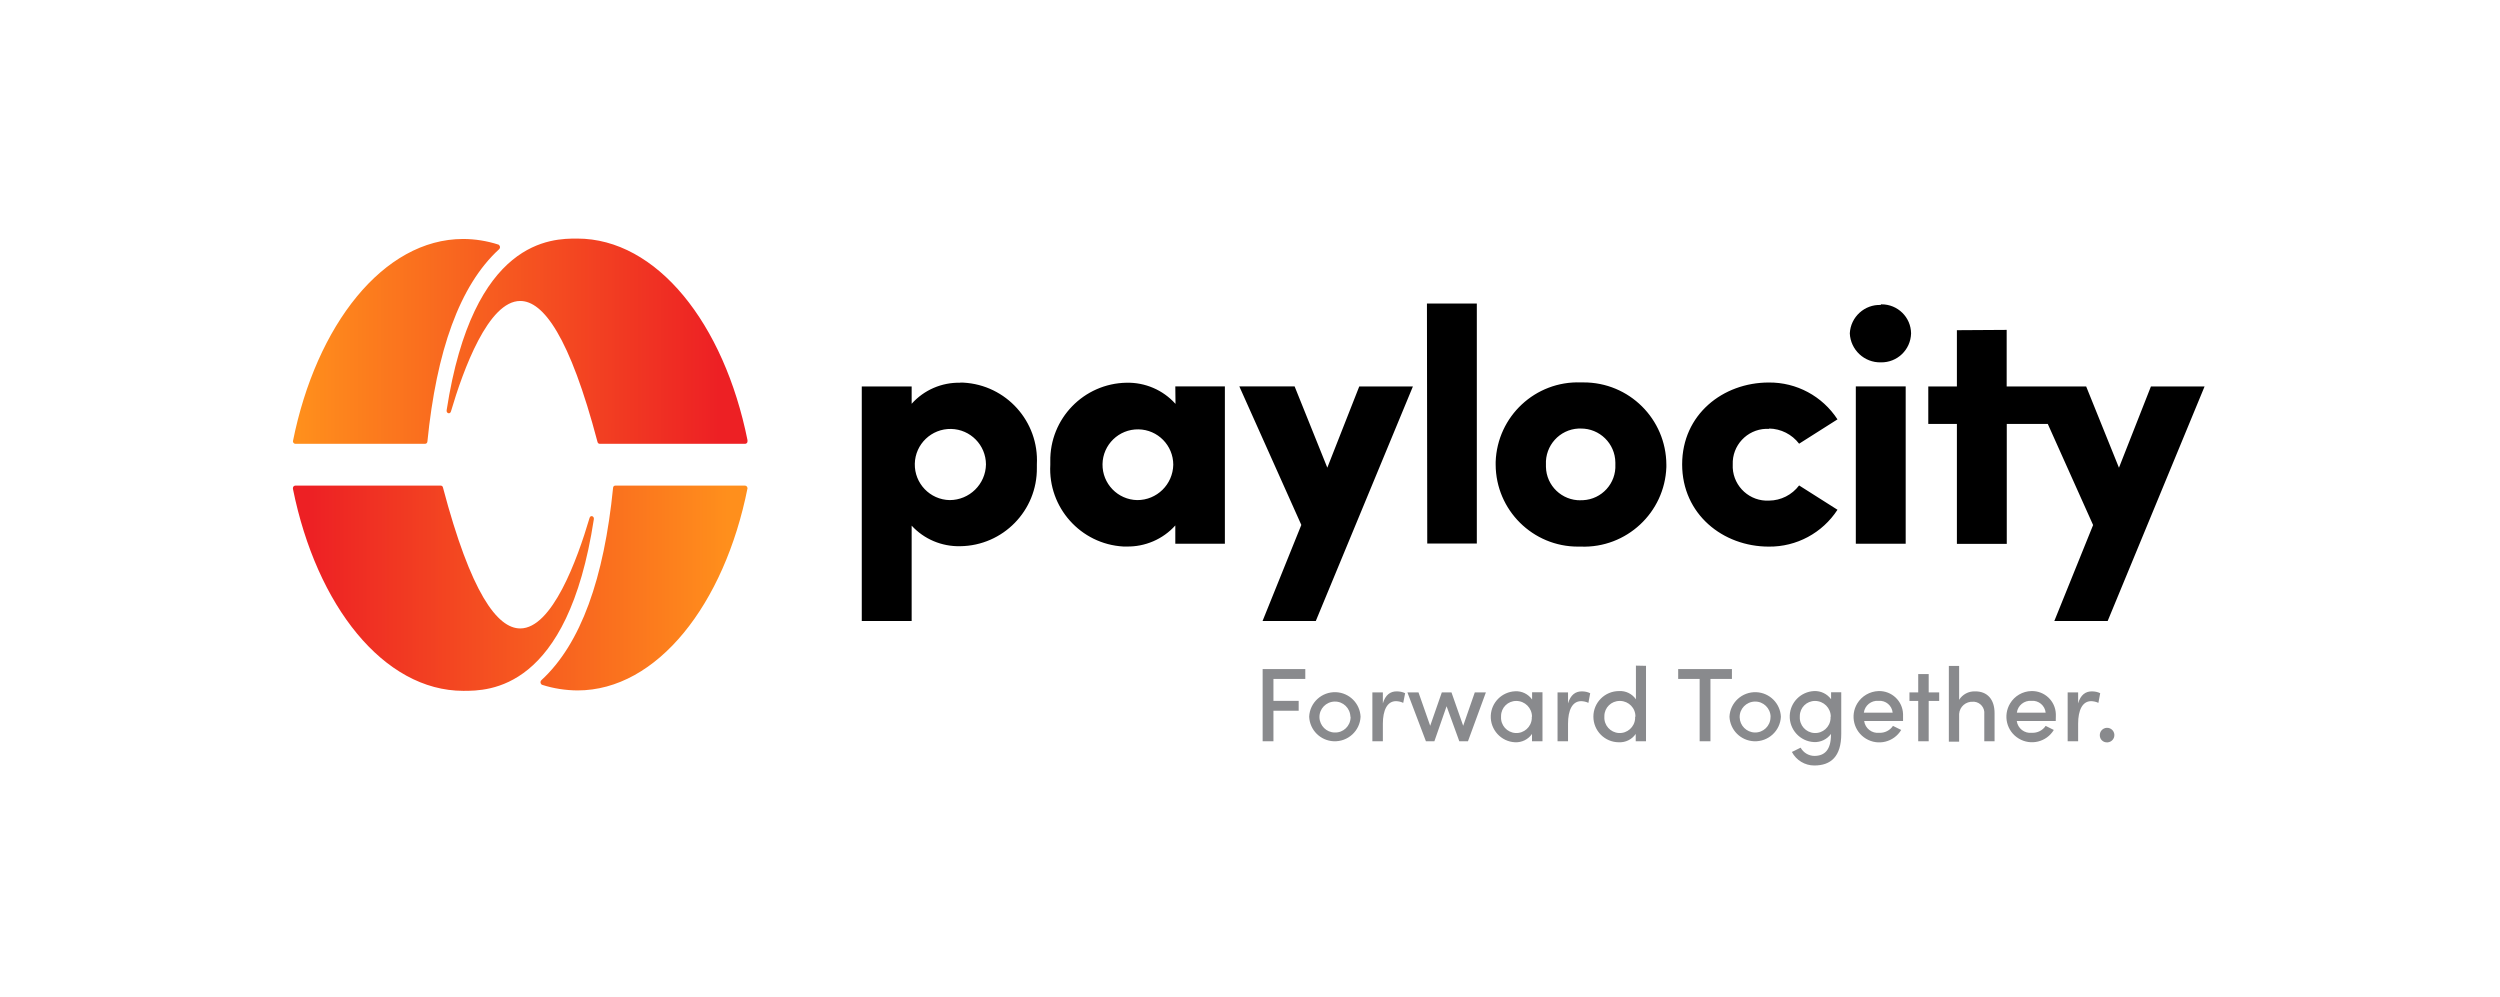
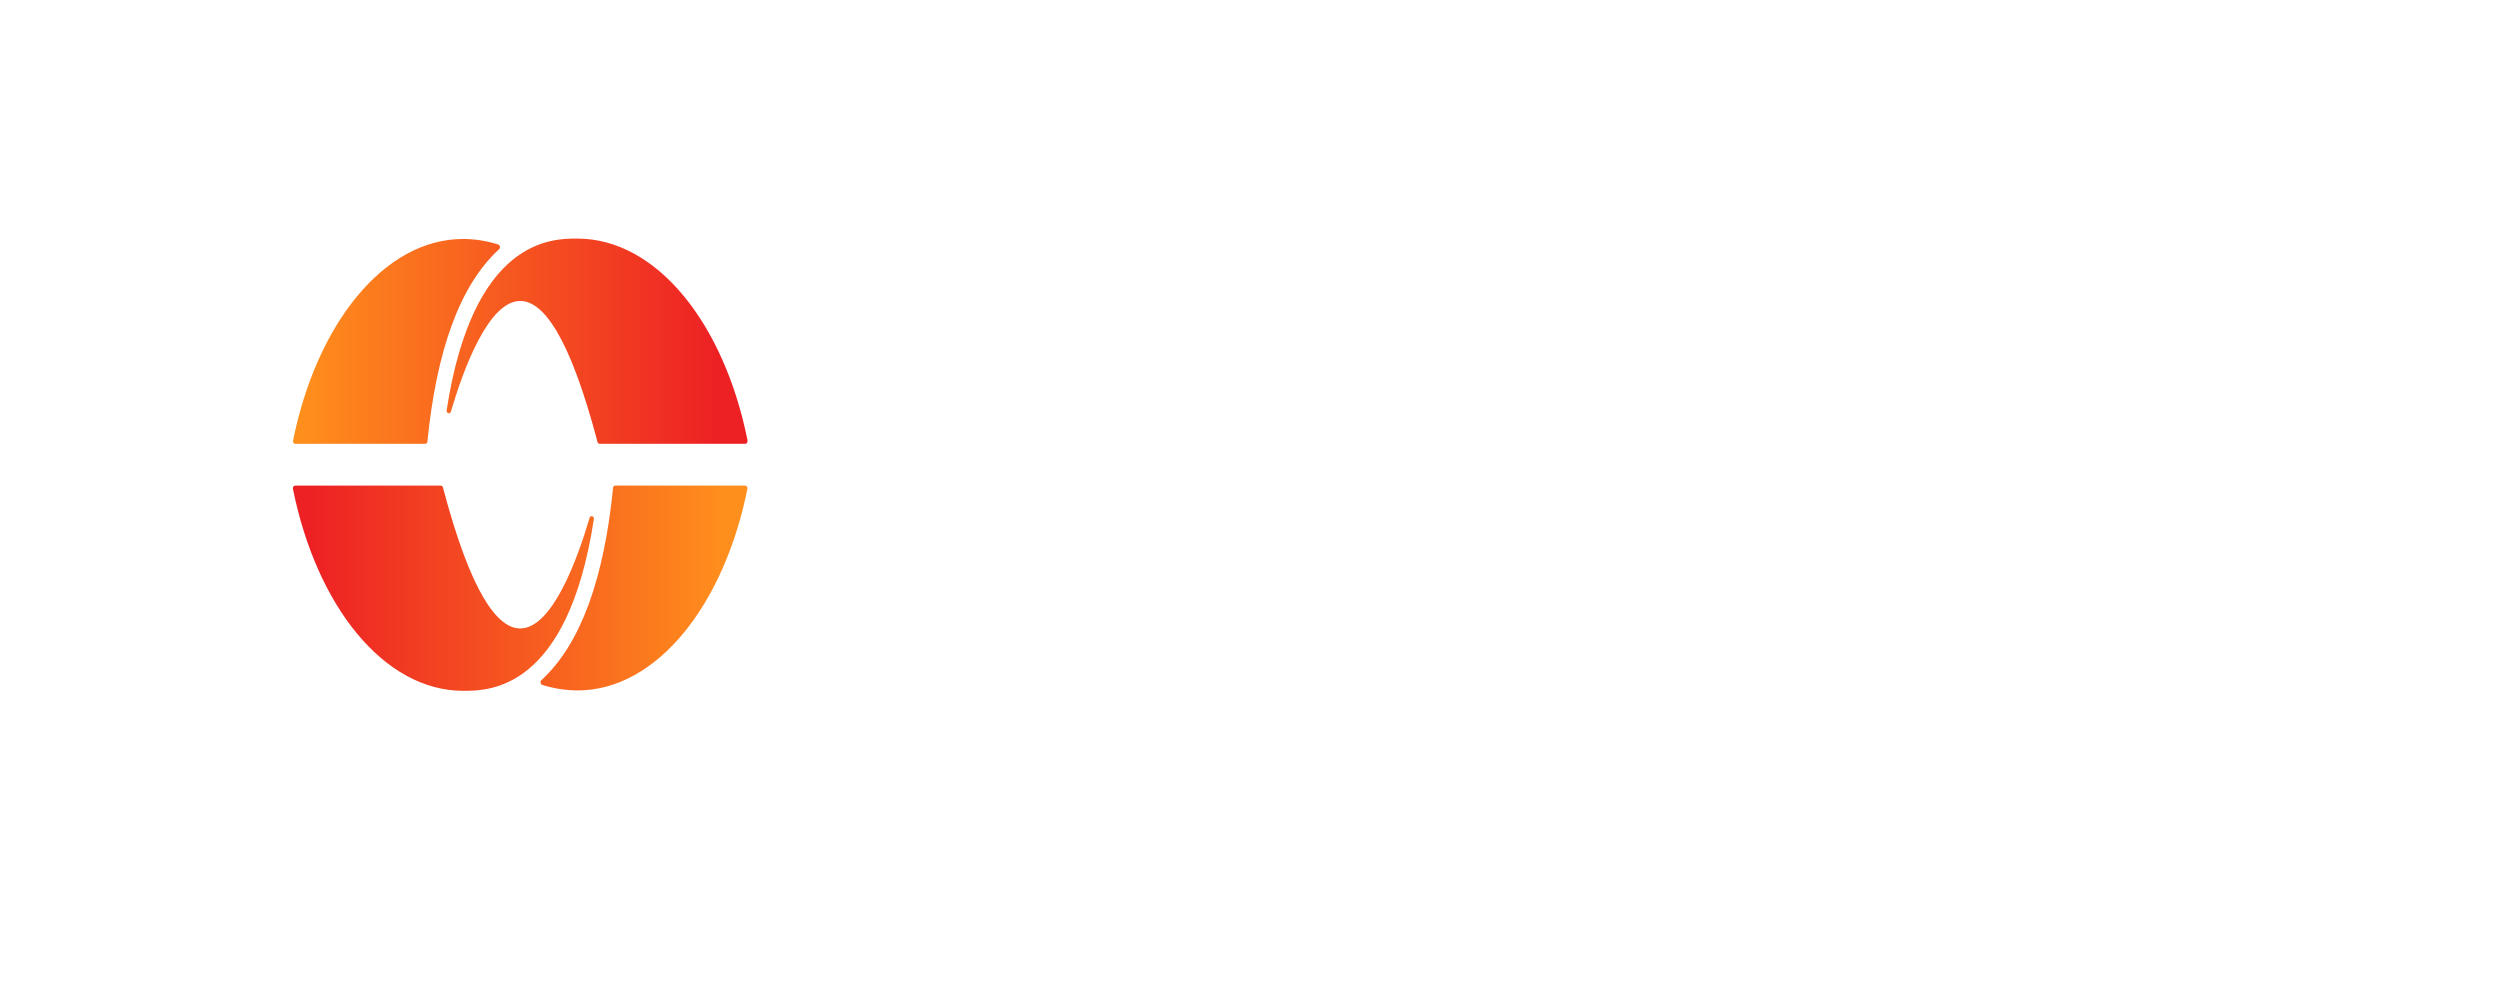
<svg xmlns="http://www.w3.org/2000/svg" width="178" height="71" viewBox="0 0 178 71" fill="none">
  <g filter="url(#filter0_d_2548_73708)">
-     <rect x="5.311" y="4.5" width="167.198" height="60" rx="12.808" fill="white" shape-rendering="crispEdges" />
-     <path d="M90.669 47.098V48.656H92.466V49.359H90.669V51.534H89.9V46.395H92.937V47.098H90.669ZM93.213 49.787C93.256 48.779 94.111 47.997 95.126 48.04C96.076 48.084 96.829 48.837 96.873 49.787C96.829 50.794 95.974 51.577 94.959 51.534C94.01 51.49 93.256 50.736 93.213 49.787ZM96.148 49.787C96.133 49.178 95.633 48.692 95.025 48.707C94.416 48.721 93.93 49.221 93.945 49.83C93.959 50.425 94.445 50.91 95.039 50.91C95.641 50.932 96.141 50.454 96.162 49.852C96.162 49.83 96.162 49.809 96.162 49.787H96.141H96.148ZM100.047 48.105L99.91 48.801C99.75 48.721 99.576 48.685 99.395 48.678C98.764 48.678 98.46 49.337 98.46 50.28V51.534H97.713V48.055H98.46V48.837C98.641 48.229 98.989 47.982 99.439 47.982C99.649 47.982 99.859 48.018 100.047 48.113V48.105ZM105.795 48.055L104.519 51.534H103.903L102.997 49.04L102.128 51.534H101.526L100.207 48.055H100.997L101.83 50.432L102.657 48.055H103.345L104.179 50.432L105.005 48.055H105.795ZM109.825 48.055V51.534H109.078V51.012C108.81 51.403 108.353 51.628 107.875 51.606C106.875 51.563 106.099 50.707 106.143 49.707C106.186 48.765 106.94 48.018 107.875 47.975C108.353 47.946 108.81 48.171 109.085 48.562V48.047H109.825V48.055ZM109.078 49.787C109.078 49.164 108.578 48.663 107.955 48.663C107.36 48.663 106.882 49.135 106.875 49.729C106.875 49.751 106.875 49.772 106.875 49.787C106.839 50.396 107.302 50.91 107.904 50.947C108.506 50.983 109.027 50.519 109.064 49.917C109.064 49.874 109.064 49.83 109.064 49.787H109.078ZM113.224 48.105L113.094 48.801C112.934 48.721 112.76 48.685 112.579 48.678C111.941 48.678 111.644 49.337 111.644 50.28V51.534H110.897V48.055H111.644V48.837C111.825 48.229 112.173 47.982 112.622 47.982C112.825 47.982 113.036 48.018 113.217 48.113L113.224 48.105ZM117.196 46.17V51.534H116.464V51.012C116.196 51.403 115.739 51.628 115.268 51.606C114.26 51.606 113.449 50.787 113.449 49.78C113.449 48.772 114.268 47.96 115.275 47.96C115.754 47.931 116.21 48.156 116.478 48.547V46.148L117.196 46.163V46.17ZM116.442 49.787C116.457 49.178 115.971 48.678 115.362 48.663C115.348 48.663 115.333 48.663 115.319 48.663C114.724 48.663 114.239 49.135 114.231 49.729C114.231 49.751 114.231 49.765 114.231 49.787C114.195 50.396 114.659 50.91 115.261 50.947C115.862 50.983 116.384 50.519 116.42 49.917C116.42 49.874 116.42 49.83 116.42 49.787H116.435H116.442ZM123.313 47.098H121.784V51.534H121.015V47.098H119.486V46.395H123.313V47.098ZM123.139 49.787C123.183 48.779 124.038 47.997 125.053 48.04C126.002 48.084 126.756 48.837 126.799 49.787C126.756 50.794 125.901 51.577 124.886 51.534C123.936 51.49 123.183 50.736 123.139 49.787ZM126.067 49.787C126.053 49.178 125.553 48.692 124.944 48.707C124.335 48.721 123.849 49.221 123.864 49.83C123.878 50.417 124.35 50.896 124.944 50.91C125.545 50.925 126.046 50.446 126.06 49.845C126.06 49.823 126.06 49.809 126.06 49.787H126.075H126.067ZM131.097 48.055V51.012C131.097 52.628 130.351 53.259 129.177 53.259C128.51 53.259 127.894 52.889 127.582 52.295L128.205 51.99C128.401 52.345 128.771 52.57 129.177 52.577C129.909 52.577 130.365 52.157 130.365 51.055V51.012C130.083 51.396 129.633 51.613 129.162 51.592C128.162 51.548 127.386 50.693 127.43 49.693C127.473 48.75 128.227 48.004 129.162 47.96C129.64 47.939 130.09 48.156 130.373 48.54V48.047H131.097V48.055ZM130.351 49.787C130.351 49.164 129.851 48.663 129.227 48.663C128.633 48.663 128.155 49.135 128.147 49.729C128.147 49.751 128.147 49.772 128.147 49.787C128.111 50.396 128.575 50.91 129.177 50.947C129.785 50.983 130.3 50.519 130.336 49.917C130.336 49.874 130.336 49.83 130.336 49.787H130.351ZM135.504 50.091H132.728C132.801 50.62 133.279 50.99 133.808 50.932C134.192 50.947 134.562 50.765 134.779 50.439L135.366 50.729C134.844 51.592 133.728 51.874 132.859 51.352C131.996 50.831 131.713 49.714 132.235 48.845C132.554 48.316 133.127 47.982 133.75 47.96C134.685 47.931 135.468 48.663 135.497 49.598C135.497 49.649 135.497 49.707 135.497 49.758C135.497 49.874 135.497 49.975 135.497 50.084L135.504 50.091ZM134.757 49.497C134.707 48.99 134.265 48.613 133.75 48.656C133.235 48.613 132.772 48.982 132.706 49.497H134.757ZM138.07 48.663H137.323V51.534H136.577V48.663H135.953V48.055H136.577V46.75H137.323V48.055H138.07V48.663ZM142.013 49.548V51.534H141.281V49.598C141.331 49.164 141.012 48.765 140.57 48.721C140.541 48.721 140.512 48.721 140.491 48.721C139.976 48.685 139.527 49.069 139.49 49.584C139.49 49.62 139.49 49.656 139.49 49.693V51.563H138.758V46.17H139.49V48.584C139.73 48.2 140.157 47.968 140.614 47.982C141.498 47.968 142.02 48.555 142.013 49.548ZM146.369 50.091H143.593C143.665 50.62 144.143 50.99 144.673 50.932C145.064 50.947 145.434 50.765 145.651 50.439L146.231 50.729C145.709 51.592 144.586 51.86 143.73 51.338C142.868 50.816 142.6 49.7 143.122 48.837C143.44 48.308 144.013 47.975 144.629 47.96C145.564 47.931 146.347 48.663 146.376 49.598C146.376 49.649 146.376 49.707 146.376 49.758C146.369 49.874 146.369 49.975 146.369 50.084V50.091ZM145.651 49.497C145.6 48.99 145.151 48.613 144.644 48.656C144.129 48.613 143.665 48.982 143.6 49.497H145.651ZM149.536 48.105L149.405 48.801C149.246 48.721 149.065 48.685 148.891 48.678C148.26 48.678 147.963 49.337 147.963 50.28V51.534H147.217V48.055H147.963V48.837C148.137 48.229 148.492 47.982 148.934 47.982C149.145 47.982 149.347 48.018 149.536 48.113V48.105ZM149.507 51.12C149.492 50.838 149.71 50.591 150 50.577C150.282 50.562 150.529 50.78 150.543 51.07C150.558 51.352 150.34 51.599 150.051 51.613C150.043 51.613 150.029 51.613 150.022 51.613C149.746 51.621 149.514 51.403 149.507 51.128C149.507 51.128 149.507 51.128 149.507 51.12Z" fill="#898A8D" />
-     <path d="M94.503 32.051L92.176 26.267H88.24L92.654 36.131L89.893 42.973H93.684L100.598 26.274H96.778L94.503 32.058V32.051ZM101.62 37.458H105.15V20.367H101.598L101.62 37.458ZM112.557 25.984C109.317 25.868 106.607 28.398 106.491 31.638V31.841C106.505 35.073 109.136 37.69 112.376 37.675H112.564C115.804 37.791 118.529 35.254 118.645 32.014V31.841C118.631 28.593 115.993 25.97 112.738 25.984H112.55M112.55 34.377C111.209 34.399 110.1 33.341 110.071 32V31.833C110.006 30.485 111.042 29.333 112.39 29.268H112.543C113.891 29.253 115 30.333 115.014 31.688V31.833C115.079 33.167 114.05 34.305 112.709 34.37H112.55M125.959 29.268C126.799 29.282 127.589 29.681 128.097 30.348L130.829 28.615C129.756 26.963 127.908 25.97 125.937 25.991C122.675 25.991 119.769 28.267 119.769 31.819C119.769 35.37 122.675 37.675 125.937 37.675C127.908 37.697 129.756 36.704 130.829 35.051L128.097 33.319C127.589 33.993 126.799 34.392 125.959 34.399C124.603 34.472 123.444 33.428 123.371 32.072V31.833C123.32 30.478 124.378 29.34 125.734 29.289H125.966M133.924 20.469C132.757 20.418 131.764 21.324 131.706 22.491C131.757 23.665 132.743 24.585 133.917 24.556C135.084 24.578 136.04 23.658 136.069 22.491C136.055 21.338 135.113 20.418 133.96 20.425H133.909M132.134 37.472H135.685V26.267H132.134V37.472ZM139.331 22.259V26.274H137.294V28.941H139.331V37.479H142.882V28.941H145.803L149.029 36.139L146.267 42.973H150.065L156.965 26.274H153.145L150.87 32.058L148.536 26.274H142.875V22.244L139.338 22.266L139.331 22.259ZM68.367 26.006C67.055 25.977 65.787 26.521 64.91 27.506V26.274H61.358V42.973H64.91V36.182C65.794 37.146 67.055 37.675 68.367 37.646C71.418 37.61 73.861 35.109 73.825 32.058V31.819C73.984 28.767 71.643 26.158 68.584 25.999C68.584 25.999 68.584 25.999 68.577 25.999H68.367M67.613 34.363C66.214 34.334 65.105 33.174 65.134 31.775C65.163 30.377 66.323 29.268 67.722 29.297C69.092 29.326 70.193 30.442 70.201 31.819C70.179 33.232 69.026 34.363 67.613 34.363ZM83.689 27.506C82.805 26.521 81.529 25.977 80.21 26.006C77.166 26.057 74.731 28.564 74.781 31.616C74.781 31.616 74.781 31.623 74.781 31.63V31.848C74.615 34.885 76.941 37.494 79.978 37.668H80.203C81.522 37.697 82.797 37.153 83.682 36.168V37.472H87.211V26.267H83.682L83.696 27.499L83.689 27.506ZM80.978 34.363C79.587 34.341 78.478 33.196 78.499 31.804C78.521 30.413 79.666 29.304 81.058 29.326C82.435 29.347 83.537 30.471 83.537 31.848C83.508 33.247 82.37 34.37 80.964 34.363" fill="black" />
    <path d="M20.857 33.564V33.535C20.843 33.434 20.915 33.339 21.016 33.332H31.388C31.461 33.332 31.526 33.39 31.54 33.47C33.526 40.993 35.411 43.501 37.041 43.501C39.31 43.501 41.093 38.63 41.977 35.63C42.042 35.412 42.318 35.499 42.282 35.724C40.412 47.944 34.787 47.944 32.983 47.944C27.329 47.937 22.538 41.906 20.857 33.564ZM53.219 33.513C53.219 33.419 53.146 33.339 53.052 33.332H43.804C43.717 33.332 43.651 33.404 43.651 33.492C43.007 39.92 41.368 44.595 38.542 47.19C38.462 47.27 38.462 47.393 38.542 47.473C38.556 47.494 38.578 47.509 38.6 47.516C39.411 47.777 40.26 47.907 41.115 47.915C46.79 47.915 51.581 41.783 53.226 33.506H53.219V33.513Z" fill="url(#paint0_linear_2548_73708)" />
    <path d="M53.219 30.115C53.219 30.115 53.219 30.129 53.219 30.144C53.24 30.245 53.175 30.339 53.074 30.354H42.695C42.622 30.354 42.557 30.296 42.543 30.224C40.557 22.693 38.672 20.185 37.041 20.185C34.773 20.185 32.99 25.056 32.106 28.056C32.04 28.274 31.765 28.187 31.801 27.962C33.686 15.742 39.303 15.742 41.093 15.742C46.761 15.742 51.552 21.772 53.226 30.115H53.219ZM20.857 30.166C20.857 30.26 20.922 30.347 21.016 30.354H30.272C30.359 30.354 30.424 30.281 30.431 30.195C31.076 23.766 32.715 19.076 35.541 16.496C35.621 16.416 35.621 16.293 35.541 16.213C35.527 16.192 35.505 16.177 35.483 16.17C34.671 15.909 33.823 15.771 32.975 15.771C27.3 15.771 22.509 21.903 20.857 30.173L20.857 30.166Z" fill="url(#paint1_linear_2548_73708)" />
  </g>
  <defs>
    <filter id="filter0_d_2548_73708" x="0.182" y="0.614" width="177.457" height="70.259" filterUnits="userSpaceOnUse" color-interpolation-filters="sRGB">
      <feFlood flood-opacity="0" result="BackgroundImageFix" />
      <feColorMatrix in="SourceAlpha" type="matrix" values="0 0 0 0 0 0 0 0 0 0 0 0 0 0 0 0 0 0 127 0" result="hardAlpha" />
      <feOffset dy="1.244" />
      <feGaussianBlur stdDeviation="2.565" />
      <feComposite in2="hardAlpha" operator="out" />
      <feColorMatrix type="matrix" values="0 0 0 0 0 0 0 0 0 0 0 0 0 0 0 0 0 0 0.08 0" />
      <feBlend mode="normal" in2="BackgroundImageFix" result="effect1_dropShadow_2548_73708" />
      <feBlend mode="normal" in="SourceGraphic" in2="effect1_dropShadow_2548_73708" result="shape" />
    </filter>
    <linearGradient id="paint0_linear_2548_73708" x1="51.826" y1="40.828" x2="21.92" y2="40.828" gradientUnits="userSpaceOnUse">
      <stop stop-color="#FF8F1C" />
      <stop offset="1" stop-color="#ED2024" />
    </linearGradient>
    <linearGradient id="paint1_linear_2548_73708" x1="21.311" y1="27.075" x2="51.217" y2="27.075" gradientUnits="userSpaceOnUse">
      <stop stop-color="#FF8F1C" />
      <stop offset="1" stop-color="#ED2024" />
    </linearGradient>
  </defs>
</svg>